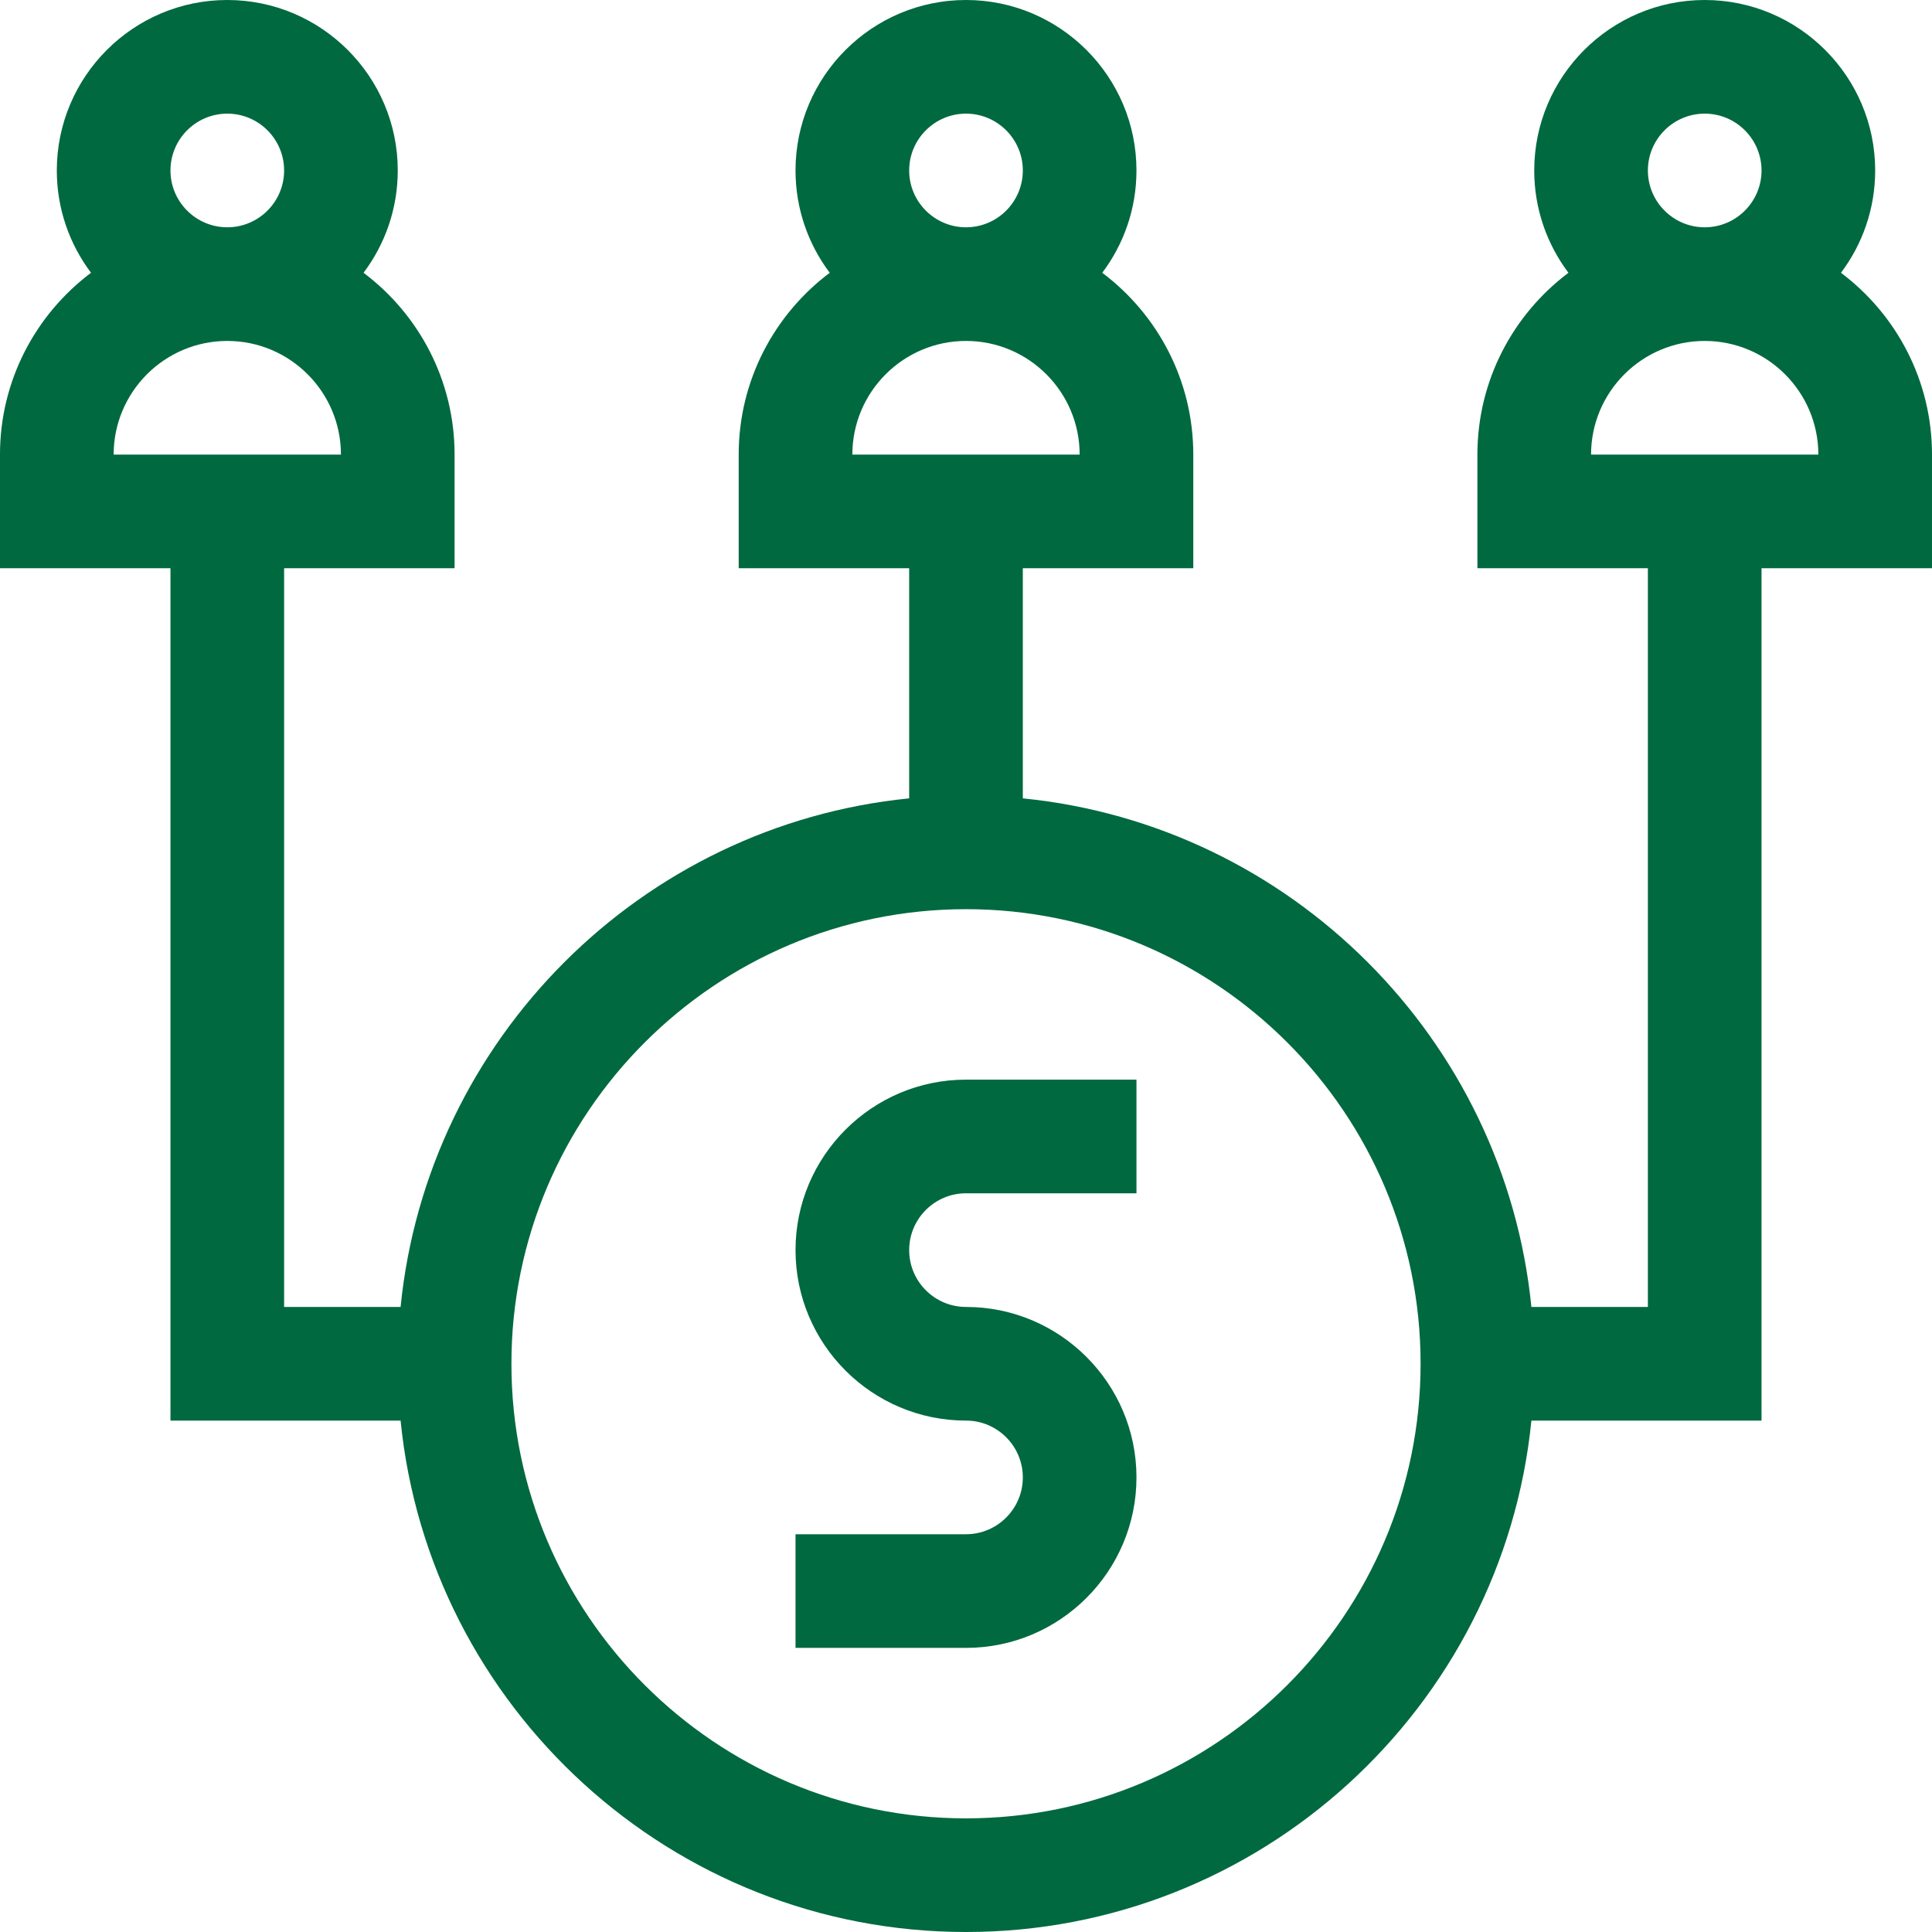
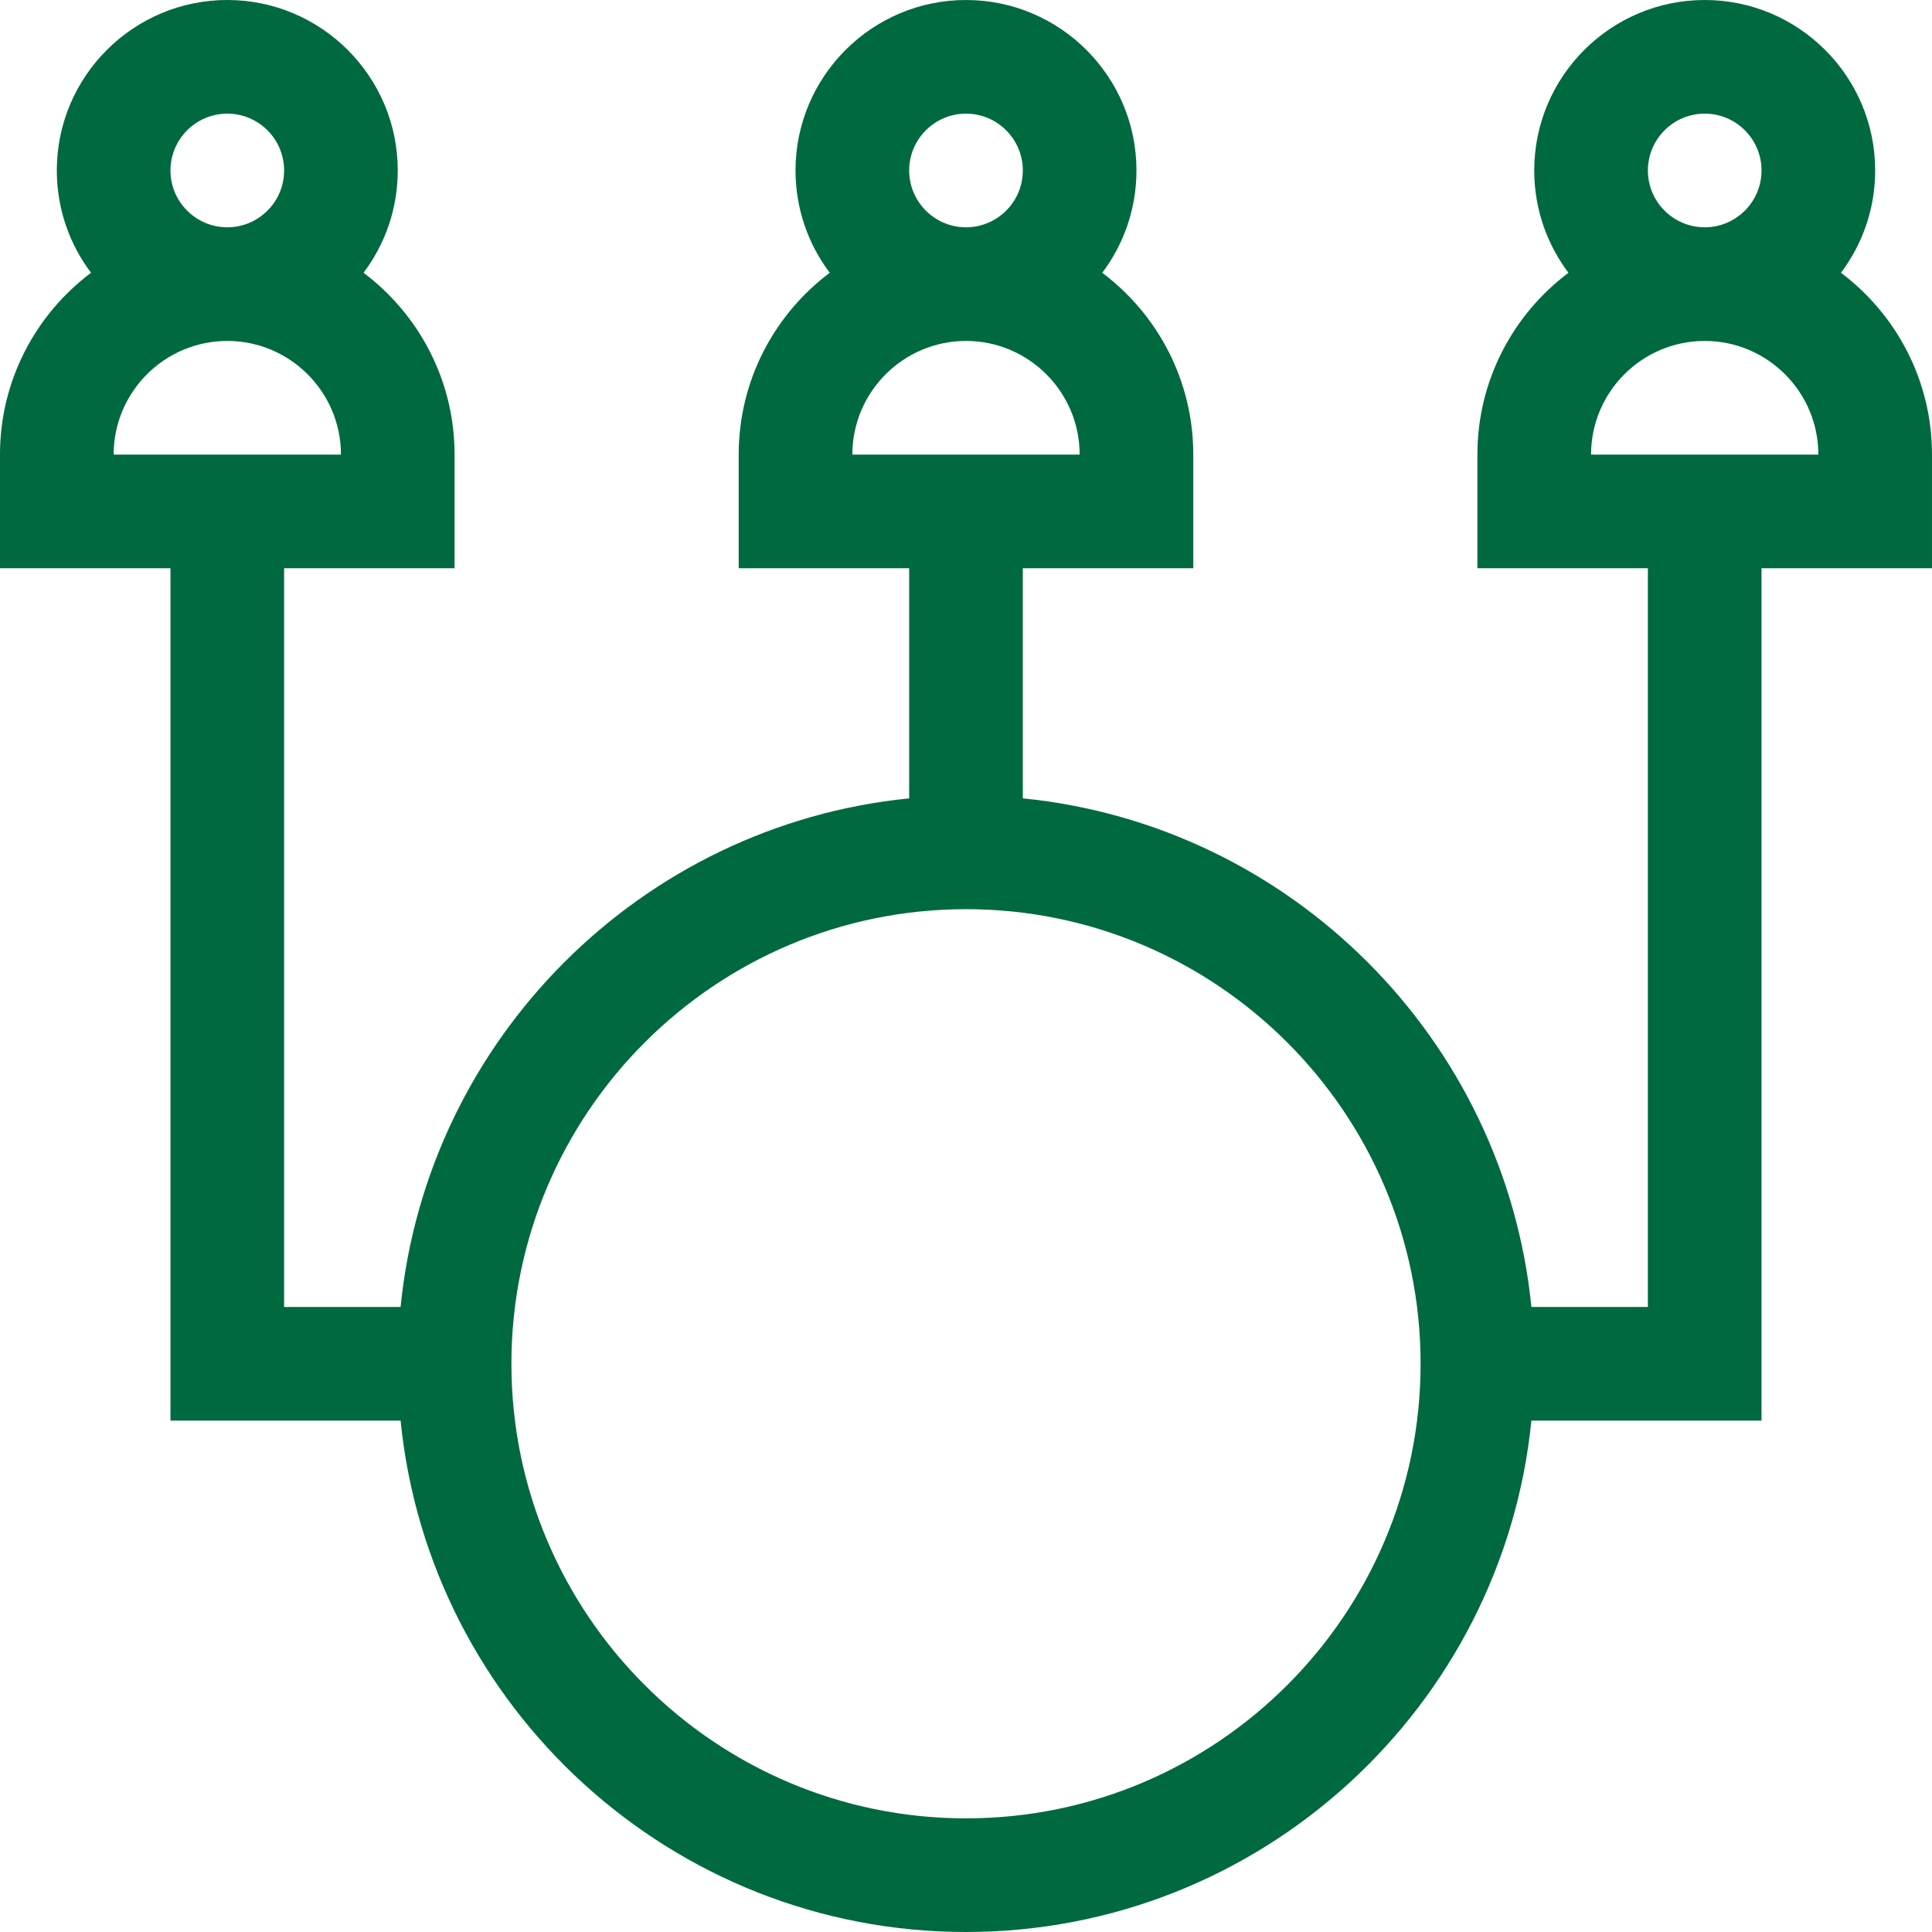
<svg xmlns="http://www.w3.org/2000/svg" id="Capa_1" enable-background="new 0 0 510 510" height="512" viewBox="0 0 510 510" width="512">
  <g>
-     <path fill="#006940" d="m210 330c0 24.813 20.187 45 45 45 8.271 0 15 6.729 15 15s-6.729 15-15 15h-45v30h45c24.813 0 45-20.187 45-45s-20.187-45-45-45c-8.271 0-15-6.729-15-15s6.729-15 15-15h45v-30h-45c-24.813 0-45 20.187-45 45z" />
    <path fill="#006940" d="m510 120c0-19.602-9.45-37.036-24.031-47.992 5.667-7.528 9.031-16.882 9.031-27.008 0-24.813-20.187-45-45-45s-45 20.187-45 45c0 10.126 3.364 19.48 9.031 27.008-14.581 10.956-24.031 28.39-24.031 47.992v30h45v195h-30.748c-7.058-70.759-63.493-127.194-134.252-134.252v-60.748h45v-30c0-19.602-9.45-37.036-24.031-47.992 5.667-7.528 9.031-16.882 9.031-27.008 0-24.813-20.187-45-45-45s-45 20.187-45 45c0 10.126 3.364 19.48 9.031 27.008-14.581 10.956-24.031 28.39-24.031 47.992v30h45v60.748c-70.759 7.058-127.194 63.493-134.252 134.252h-30.748v-195h45v-30c0-19.602-9.45-37.036-24.031-47.992 5.667-7.528 9.031-16.882 9.031-27.008 0-24.813-20.187-45-45-45s-45 20.187-45 45c0 10.126 3.364 19.48 9.031 27.008-14.581 10.956-24.031 28.39-24.031 47.992v30h45v225h60.748c7.55 75.694 71.604 135 149.252 135s141.702-59.306 149.252-135h60.748v-225h45zm-270-75c0-8.271 6.729-15 15-15s15 6.729 15 15-6.729 15-15 15-15-6.729-15-15zm15 45c16.542 0 30 13.458 30 30h-60c0-16.542 13.458-30 30-30zm-210-45c0-8.271 6.729-15 15-15s15 6.729 15 15-6.729 15-15 15-15-6.729-15-15zm15 45c16.542 0 30 13.458 30 30h-60c0-16.542 13.458-30 30-30zm195 390c-66.169 0-120-53.831-120-120s53.831-120 120-120 120 53.832 120 120-53.832 120-120 120zm180-435c0-8.271 6.729-15 15-15s15 6.729 15 15-6.729 15-15 15-15-6.729-15-15zm-15 75c0-16.542 13.458-30 30-30s30 13.458 30 30z" />
  </g>
</svg>